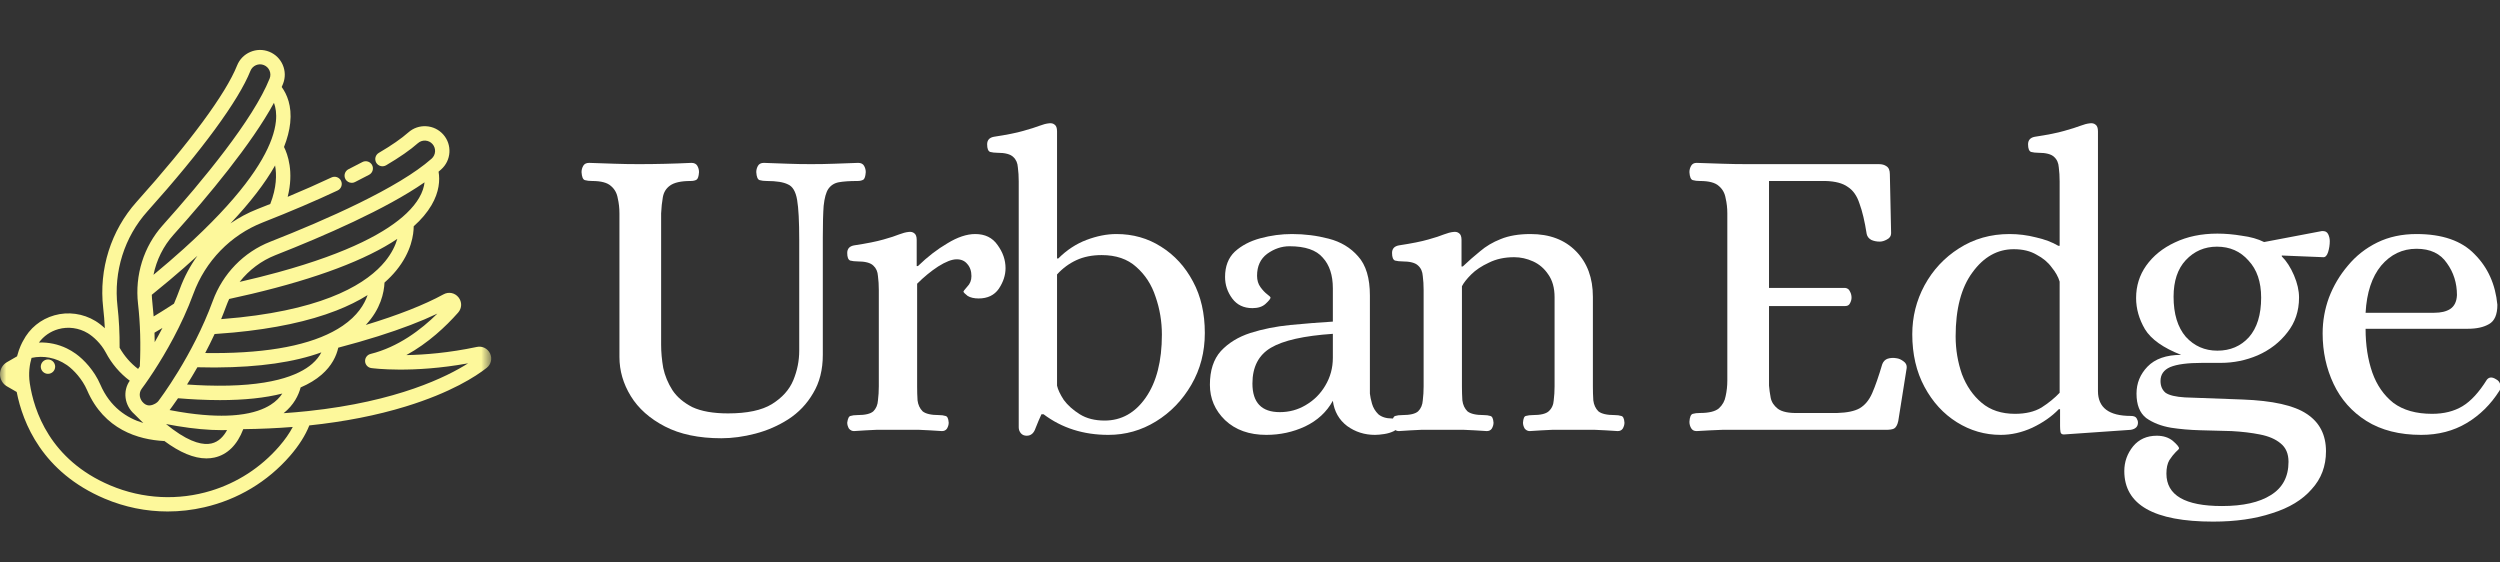
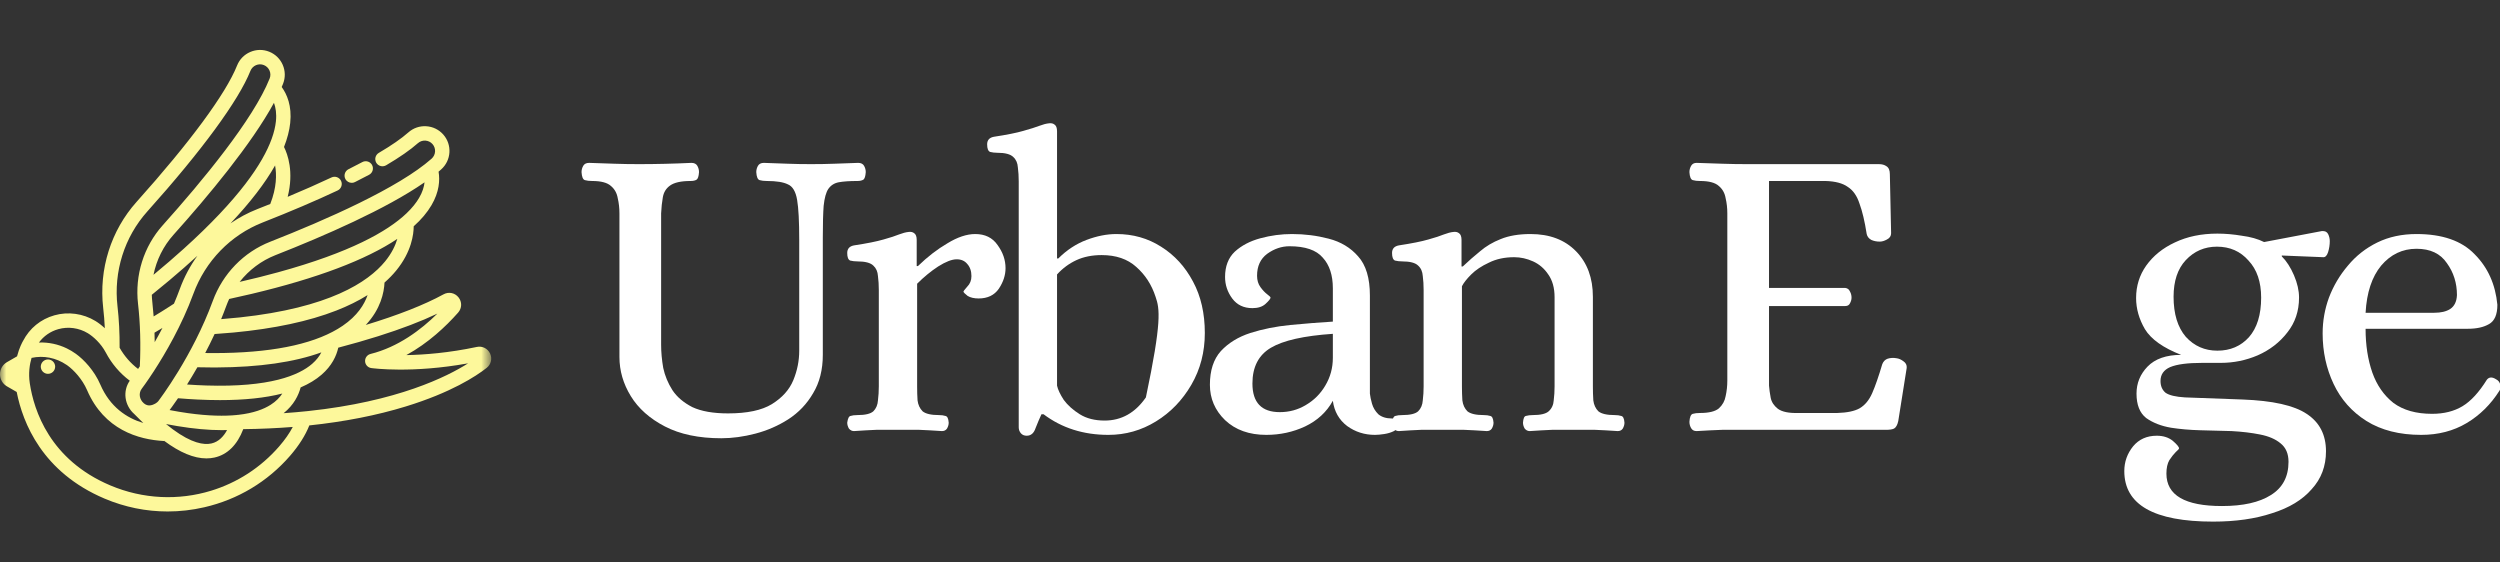
<svg xmlns="http://www.w3.org/2000/svg" width="200" height="45" viewBox="0 0 200 45" fill="none">
  <rect x="0" y="0" width="200" height="45" fill="#333333" stroke="none" />
  <g clip-path="url(#clip0_25733_2296)">
    <mask id="mask0_25733_2296" style="mask-type:luminance" maskUnits="userSpaceOnUse" x="0" y="2" width="40" height="41">
      <path d="M39.298 2.807H0V42.105H39.298V2.807Z" fill="white" />
    </mask>
    <g mask="url(#mask0_25733_2296)">
      <path d="M29.766 13.204C29.766 13.202 29.765 13.201 29.764 13.2C29.613 12.922 29.267 12.817 28.988 12.966C28.637 13.153 28.265 13.345 27.881 13.537C27.598 13.678 27.483 14.022 27.623 14.306L27.624 14.309C27.725 14.511 27.928 14.627 28.139 14.627C28.226 14.627 28.313 14.608 28.396 14.566C28.789 14.37 29.17 14.173 29.529 13.982C29.809 13.833 29.916 13.484 29.766 13.204Z" fill="#FDF89B" />
      <path d="M39.208 28.283C39.019 27.879 38.583 27.662 38.147 27.755C35.907 28.231 33.953 28.382 32.505 28.408C34.263 27.446 35.669 26.117 36.649 25.009C36.96 24.656 36.973 24.154 36.68 23.787C36.386 23.42 35.893 23.321 35.479 23.548C33.961 24.381 31.843 25.214 29.262 25.997C30.46 24.723 30.725 23.392 30.761 22.605C31.11 22.298 31.424 21.976 31.7 21.639C32.932 20.133 33.094 18.729 33.096 18.104C33.703 17.561 34.178 16.999 34.519 16.417C35.143 15.353 35.201 14.422 35.086 13.733C35.156 13.674 35.226 13.614 35.292 13.555C36.109 12.831 36.185 11.578 35.461 10.761C35.11 10.366 34.627 10.131 34.099 10.099C33.57 10.067 33.063 10.243 32.668 10.593C32.117 11.081 31.323 11.632 30.305 12.23C30.033 12.391 29.941 12.74 30.098 13.013C30.099 13.015 30.1 13.017 30.101 13.019C30.262 13.293 30.615 13.384 30.889 13.223C31.97 12.587 32.826 11.992 33.431 11.455C33.597 11.308 33.809 11.235 34.03 11.248C34.25 11.262 34.453 11.36 34.599 11.525C34.902 11.867 34.87 12.391 34.529 12.693C31.893 15.03 26.052 17.597 21.616 19.339C19.495 20.172 17.821 21.897 17.024 24.072C15.409 28.479 12.767 31.955 12.656 32.101C12.58 32.2 12.315 32.398 12.017 32.429C11.95 32.437 11.887 32.435 11.826 32.424C11.826 32.424 11.826 32.424 11.826 32.424C11.716 32.404 11.615 32.354 11.517 32.272C11.145 31.957 11.069 31.451 11.342 31.094C11.353 31.081 11.746 30.561 12.312 29.689L12.322 29.69C12.322 29.684 12.322 29.679 12.322 29.673C13.219 28.291 14.543 26.033 15.47 23.503C16.43 20.884 18.45 18.805 21.011 17.799C23.238 16.924 25.256 16.063 27.01 15.238C27.298 15.103 27.421 14.76 27.286 14.472C27.286 14.471 27.285 14.471 27.285 14.47C27.149 14.184 26.807 14.061 26.52 14.196C25.448 14.7 24.275 15.219 23.014 15.746C23.522 13.736 23.011 12.335 22.721 11.758C22.987 11.085 23.152 10.444 23.217 9.838C23.363 8.463 22.952 7.532 22.536 6.961C22.572 6.876 22.608 6.791 22.642 6.708C23.046 5.695 22.551 4.541 21.537 4.137C21.046 3.941 20.509 3.948 20.023 4.157C19.537 4.365 19.162 4.75 18.966 5.241C18.066 7.496 15.212 11.368 10.93 16.146C8.874 18.44 7.899 21.533 8.255 24.631C8.316 25.154 8.359 25.697 8.386 26.257C8.121 26.012 7.857 25.814 7.628 25.675C6.643 25.078 5.448 24.914 4.348 25.226C3.256 25.535 2.368 26.261 1.847 27.269C1.785 27.376 1.539 27.822 1.364 28.506L0.56 28.97C0.209 29.172 0 29.535 0 29.94C0 30.345 0.209 30.707 0.56 30.91L1.336 31.358C1.82 33.831 3.383 37.779 8.372 39.891C9.984 40.573 11.689 40.918 13.408 40.918C14.387 40.918 15.371 40.806 16.346 40.581C19.035 39.961 21.407 38.537 23.206 36.464C23.912 35.649 24.43 34.832 24.746 34.033C27.547 33.738 30.13 33.233 32.462 32.517C36.093 31.402 38.076 30.104 38.935 29.429C39.284 29.155 39.396 28.684 39.208 28.283ZM22.037 20.411C25.93 18.882 30.895 16.72 33.964 14.586C33.923 14.951 33.798 15.371 33.526 15.834C33.302 16.217 32.976 16.634 32.512 17.075C31.002 18.511 28.02 20.198 22.248 21.781C21.3 22.041 20.276 22.299 19.172 22.551C19.918 21.601 20.903 20.856 22.037 20.411ZM18.105 24.468C18.174 24.28 18.251 24.097 18.334 23.917C18.951 23.784 19.55 23.648 20.133 23.51C25.38 22.262 29.276 20.79 31.786 19.11C31.636 19.619 31.35 20.248 30.809 20.91C29.442 22.58 26.318 24.625 19.192 25.393C18.71 25.445 18.209 25.491 17.691 25.531C17.834 25.183 17.973 24.829 18.105 24.468ZM17.168 26.722C17.688 26.688 18.197 26.648 18.694 26.601C21.951 26.292 24.707 25.703 26.906 24.844C27.839 24.48 28.674 24.067 29.407 23.607C29.149 24.357 28.592 25.26 27.413 26.063C25.409 27.428 22.224 28.157 17.926 28.239C17.926 28.239 17.925 28.239 17.925 28.239C17.436 28.248 16.933 28.249 16.416 28.242C16.668 27.761 16.922 27.253 17.168 26.722ZM15.791 29.381C16.229 29.392 16.659 29.398 17.079 29.398C17.16 29.398 17.239 29.397 17.32 29.397C20.744 29.379 23.55 28.974 25.709 28.189C25.553 28.491 25.319 28.806 24.972 29.107C23.912 30.026 21.586 31.003 16.491 30.839C16.007 30.823 15.498 30.797 14.963 30.76C15.221 30.35 15.501 29.887 15.791 29.381ZM13.57 32.801C13.603 32.757 13.857 32.422 14.242 31.859C14.772 31.903 15.287 31.938 15.786 31.962C16.416 31.993 17.022 32.009 17.602 32.009C19.553 32.009 21.216 31.833 22.585 31.483C22.381 31.794 22.084 32.109 21.651 32.384C21.108 32.73 20.291 33.05 19.068 33.187C19.038 33.187 19.008 33.187 18.977 33.188L18.977 33.197C17.964 33.301 16.677 33.281 15.047 33.053C14.582 32.988 14.089 32.906 13.566 32.805C13.567 32.804 13.569 32.802 13.57 32.801ZM14.184 34.086C15.487 34.302 16.672 34.411 17.733 34.411C17.881 34.411 18.025 34.408 18.167 34.404C17.901 34.894 17.502 35.348 16.909 35.478C16.307 35.611 15.332 35.458 13.829 34.35C13.654 34.221 13.472 34.079 13.282 33.923C13.589 33.983 13.889 34.037 14.184 34.086ZM12.376 27.373C12.374 27.118 12.368 26.865 12.36 26.614C12.575 26.488 12.787 26.362 12.996 26.235C12.789 26.635 12.58 27.016 12.376 27.373ZM14.389 23.106C14.242 23.51 14.083 23.906 13.918 24.292C13.804 24.367 13.689 24.442 13.573 24.517C13.161 24.783 12.733 25.049 12.292 25.315C12.264 24.93 12.229 24.55 12.187 24.178C12.164 23.98 12.15 23.781 12.144 23.583C12.634 23.187 13.109 22.797 13.568 22.411C14.358 21.747 15.1 21.097 15.794 20.462C15.213 21.267 14.738 22.154 14.389 23.106ZM21.622 16.317C21.283 16.453 20.94 16.59 20.59 16.727C19.826 17.027 19.106 17.413 18.439 17.872C20.014 16.203 21.205 14.656 22.007 13.237C22.138 13.954 22.138 14.997 21.622 16.317ZM22.072 9.716C22.029 10.117 21.926 10.579 21.734 11.108C21.032 13.052 19.139 15.897 14.683 19.915C13.953 20.573 13.153 21.264 12.279 21.986C12.518 20.802 13.064 19.695 13.877 18.787C16.669 15.673 20.133 11.511 21.917 8.225C22.056 8.603 22.138 9.093 22.072 9.716ZM11.787 16.915C16.157 12.039 19.087 8.045 20.035 5.668C20.117 5.463 20.274 5.302 20.477 5.214C20.68 5.127 20.905 5.124 21.11 5.206C21.534 5.375 21.741 5.858 21.572 6.281C20.266 9.553 16.201 14.47 13.02 18.019C11.499 19.716 10.778 22.009 11.043 24.31C11.222 25.87 11.269 27.55 11.187 29.306C11.138 29.379 11.092 29.449 11.047 29.515C10.445 29.058 9.95 28.489 9.569 27.82C9.576 26.658 9.519 25.541 9.399 24.499C9.08 21.728 9.951 18.964 11.787 16.915ZM4.662 26.333C5.058 26.221 5.471 26.194 5.874 26.25C6.279 26.305 6.674 26.443 7.03 26.659C7.45 26.914 8.076 27.469 8.458 28.193C8.935 29.097 9.581 29.857 10.382 30.457C9.801 31.283 9.955 32.434 10.746 33.126C10.99 33.378 11.229 33.616 11.463 33.841C10.14 33.442 8.804 32.568 8.025 30.761C7.543 29.641 6.7 28.758 6.071 28.306C5.839 28.138 5.596 27.994 5.345 27.872C4.646 27.534 3.884 27.374 3.116 27.401C3.496 26.885 4.031 26.512 4.662 26.333ZM22.336 35.709C20.848 37.426 18.95 38.627 16.886 39.258C14.299 40.05 11.451 39.944 8.821 38.831C3.99 36.786 2.715 32.844 2.385 30.676C2.259 29.846 2.377 29.133 2.525 28.63C3.488 28.423 4.485 28.619 5.313 29.182C5.342 29.201 5.371 29.22 5.399 29.24C5.879 29.586 6.578 30.311 6.968 31.216C8.329 34.377 11.065 35.171 13.121 35.282L13.122 35.261C14.394 36.205 15.517 36.672 16.512 36.672C16.733 36.672 16.948 36.649 17.157 36.603C18.19 36.375 18.983 35.591 19.461 34.333C20.823 34.316 22.144 34.257 23.422 34.156C23.155 34.663 22.792 35.184 22.336 35.709ZM24.649 32.885C24.021 32.952 23.368 33.009 22.69 33.055C23.512 32.395 23.885 31.618 24.051 30.994C24.709 30.712 25.268 30.374 25.726 29.977C26.55 29.262 26.914 28.475 27.062 27.814C28.201 27.515 29.267 27.209 30.258 26.896C32.101 26.314 33.683 25.711 34.99 25.089C33.679 26.386 31.85 27.766 29.643 28.316C29.375 28.383 29.193 28.63 29.207 28.905C29.221 29.18 29.429 29.407 29.702 29.445C29.841 29.464 32.958 29.882 37.448 29.066C35.787 30.123 31.808 32.124 24.649 32.885Z" fill="#FDF89B" />
      <path d="M4.245 28.924C4.138 28.817 3.99 28.756 3.838 28.756C3.687 28.756 3.538 28.817 3.431 28.924C3.323 29.031 3.262 29.179 3.262 29.331C3.262 29.482 3.323 29.631 3.431 29.738C3.538 29.846 3.687 29.907 3.838 29.907C3.99 29.907 4.138 29.846 4.245 29.738C4.352 29.631 4.413 29.482 4.413 29.331C4.413 29.179 4.352 29.031 4.245 28.924Z" fill="#FDF89B" />
    </g>
    <path d="M57.707 35.06C55.91 35.06 54.406 34.745 53.193 34.117C51.98 33.488 51.071 32.679 50.465 31.691C49.858 30.703 49.555 29.659 49.555 28.559V17.072C49.555 16.646 49.51 16.241 49.42 15.86C49.353 15.456 49.173 15.13 48.881 14.883C48.589 14.613 48.084 14.479 47.365 14.479C47.141 14.479 46.95 14.456 46.793 14.411C46.636 14.366 46.546 14.153 46.523 13.771C46.523 13.592 46.568 13.423 46.658 13.266C46.748 13.109 46.905 13.03 47.13 13.03C47.848 13.053 48.522 13.075 49.151 13.098C49.78 13.12 50.431 13.131 51.105 13.131C52.474 13.131 53.878 13.098 55.315 13.03C55.54 13.03 55.697 13.109 55.787 13.266C55.876 13.423 55.921 13.592 55.921 13.771C55.899 14.108 55.831 14.31 55.719 14.378C55.607 14.445 55.45 14.479 55.248 14.479C54.484 14.479 53.934 14.602 53.597 14.849C53.283 15.074 53.092 15.388 53.025 15.792C52.957 16.174 52.912 16.601 52.89 17.072V27.582C52.89 28.166 52.946 28.783 53.058 29.434C53.193 30.063 53.44 30.658 53.799 31.22C54.158 31.759 54.686 32.208 55.382 32.567C56.101 32.904 57.055 33.072 58.245 33.072C59.773 33.072 60.94 32.825 61.749 32.331C62.58 31.815 63.152 31.175 63.467 30.411C63.781 29.648 63.938 28.862 63.938 28.053V19.194C63.938 17.712 63.882 16.646 63.77 15.994C63.657 15.321 63.41 14.905 63.029 14.748C62.669 14.569 62.108 14.479 61.344 14.479C61.12 14.479 60.929 14.456 60.772 14.411C60.615 14.366 60.525 14.153 60.502 13.771C60.502 13.592 60.547 13.423 60.637 13.266C60.727 13.109 60.884 13.03 61.109 13.03C61.827 13.053 62.467 13.075 63.029 13.098C63.59 13.12 64.208 13.131 64.881 13.131C65.555 13.131 66.173 13.12 66.734 13.098C67.295 13.075 67.935 13.053 68.654 13.03C68.879 13.03 69.036 13.109 69.126 13.266C69.215 13.423 69.26 13.592 69.26 13.771C69.238 14.108 69.171 14.31 69.058 14.378C68.946 14.445 68.789 14.479 68.587 14.479C67.98 14.479 67.486 14.512 67.105 14.58C66.745 14.647 66.465 14.827 66.262 15.119C66.083 15.388 65.959 15.837 65.892 16.466C65.847 17.072 65.825 17.914 65.825 18.992V28.39C65.825 29.58 65.566 30.602 65.05 31.456C64.556 32.309 63.893 33.005 63.062 33.544C62.254 34.06 61.378 34.442 60.435 34.689C59.492 34.936 58.582 35.06 57.707 35.06Z" fill="white" />
    <path d="M68.317 34.487C68.16 34.487 68.025 34.42 67.913 34.285C67.823 34.128 67.778 33.971 67.778 33.813C67.823 33.477 67.913 33.297 68.048 33.274C68.182 33.23 68.362 33.207 68.587 33.207C69.215 33.207 69.642 33.106 69.867 32.904C70.091 32.679 70.215 32.387 70.237 32.028C70.282 31.669 70.305 31.298 70.305 30.916V23.203C70.305 22.799 70.282 22.428 70.237 22.091C70.215 21.732 70.091 21.451 69.867 21.249C69.642 21.025 69.215 20.912 68.587 20.912C68.385 20.912 68.194 20.89 68.014 20.845C67.857 20.778 67.778 20.576 67.778 20.239C67.778 19.902 67.958 19.7 68.317 19.632C69.35 19.475 70.136 19.318 70.675 19.161C71.236 19.004 71.652 18.869 71.921 18.756C72.213 18.644 72.472 18.577 72.696 18.554C72.876 18.532 73.022 18.566 73.134 18.655C73.269 18.745 73.336 18.925 73.336 19.194V21.283H73.437C74.201 20.542 74.987 19.936 75.795 19.464C76.603 18.97 77.344 18.723 78.018 18.723C78.804 18.723 79.399 19.015 79.803 19.599C80.23 20.183 80.443 20.8 80.443 21.451C80.443 22.013 80.264 22.563 79.904 23.102C79.545 23.618 79.006 23.877 78.288 23.877C77.928 23.877 77.636 23.809 77.412 23.674C77.21 23.517 77.097 23.405 77.075 23.338C77.075 23.293 77.176 23.158 77.378 22.933C77.603 22.709 77.715 22.428 77.715 22.091C77.715 21.687 77.603 21.361 77.378 21.114C77.176 20.867 76.895 20.744 76.536 20.744C76.154 20.744 75.66 20.935 75.054 21.317C74.47 21.698 73.909 22.159 73.37 22.698V30.916C73.37 31.298 73.381 31.669 73.403 32.028C73.448 32.387 73.583 32.679 73.808 32.904C74.055 33.106 74.493 33.207 75.121 33.207C75.323 33.207 75.492 33.23 75.627 33.274C75.784 33.297 75.874 33.477 75.896 33.813C75.896 33.971 75.851 34.128 75.761 34.285C75.671 34.42 75.537 34.487 75.357 34.487C74.706 34.442 74.1 34.408 73.538 34.386C72.999 34.386 72.427 34.386 71.82 34.386C71.214 34.386 70.641 34.386 70.102 34.386C69.563 34.408 68.968 34.442 68.317 34.487Z" fill="white" />
-     <path d="M82.138 34.858C81.936 34.858 81.779 34.79 81.666 34.656C81.554 34.521 81.498 34.364 81.498 34.184V14.512C81.498 14.108 81.475 13.738 81.43 13.401C81.408 13.041 81.285 12.761 81.06 12.559C80.835 12.334 80.409 12.222 79.78 12.222C79.578 12.222 79.387 12.199 79.207 12.154C79.05 12.087 78.972 11.885 78.972 11.548C78.972 11.211 79.151 11.009 79.51 10.942C80.543 10.785 81.329 10.627 81.868 10.47C82.43 10.313 82.856 10.178 83.148 10.066C83.44 9.954 83.699 9.886 83.923 9.864C84.103 9.841 84.249 9.875 84.361 9.965C84.496 10.055 84.563 10.234 84.563 10.504V20.677H84.664C85.338 20.003 86.09 19.509 86.921 19.194C87.752 18.88 88.549 18.723 89.313 18.723C90.638 18.723 91.828 19.06 92.883 19.733C93.961 20.407 94.814 21.339 95.443 22.529C96.072 23.697 96.386 25.067 96.386 26.639C96.386 28.166 96.027 29.547 95.308 30.782C94.59 32.017 93.647 32.994 92.479 33.712C91.311 34.431 90.043 34.79 88.673 34.79C86.674 34.79 84.945 34.24 83.485 33.14H83.317C83.16 33.477 83.002 33.847 82.845 34.251C82.71 34.656 82.475 34.858 82.138 34.858ZM88.37 33.645C89.717 33.645 90.817 33.027 91.671 31.792C92.524 30.557 92.951 28.884 92.951 26.773C92.951 25.718 92.782 24.707 92.445 23.742C92.131 22.776 91.614 21.979 90.896 21.35C90.2 20.721 89.279 20.407 88.134 20.407C87.37 20.407 86.697 20.542 86.113 20.811C85.529 21.081 85.012 21.462 84.563 21.956V30.849C84.63 31.164 84.81 31.545 85.102 31.994C85.416 32.421 85.843 32.803 86.382 33.14C86.921 33.477 87.584 33.645 88.37 33.645Z" fill="white" />
+     <path d="M82.138 34.858C81.936 34.858 81.779 34.79 81.666 34.656C81.554 34.521 81.498 34.364 81.498 34.184V14.512C81.498 14.108 81.475 13.738 81.43 13.401C81.408 13.041 81.285 12.761 81.06 12.559C80.835 12.334 80.409 12.222 79.78 12.222C79.578 12.222 79.387 12.199 79.207 12.154C79.05 12.087 78.972 11.885 78.972 11.548C78.972 11.211 79.151 11.009 79.51 10.942C80.543 10.785 81.329 10.627 81.868 10.47C82.43 10.313 82.856 10.178 83.148 10.066C83.44 9.954 83.699 9.886 83.923 9.864C84.103 9.841 84.249 9.875 84.361 9.965C84.496 10.055 84.563 10.234 84.563 10.504V20.677H84.664C85.338 20.003 86.09 19.509 86.921 19.194C87.752 18.88 88.549 18.723 89.313 18.723C90.638 18.723 91.828 19.06 92.883 19.733C93.961 20.407 94.814 21.339 95.443 22.529C96.072 23.697 96.386 25.067 96.386 26.639C96.386 28.166 96.027 29.547 95.308 30.782C94.59 32.017 93.647 32.994 92.479 33.712C91.311 34.431 90.043 34.79 88.673 34.79C86.674 34.79 84.945 34.24 83.485 33.14H83.317C83.16 33.477 83.002 33.847 82.845 34.251C82.71 34.656 82.475 34.858 82.138 34.858ZM88.37 33.645C89.717 33.645 90.817 33.027 91.671 31.792C92.951 25.718 92.782 24.707 92.445 23.742C92.131 22.776 91.614 21.979 90.896 21.35C90.2 20.721 89.279 20.407 88.134 20.407C87.37 20.407 86.697 20.542 86.113 20.811C85.529 21.081 85.012 21.462 84.563 21.956V30.849C84.63 31.164 84.81 31.545 85.102 31.994C85.416 32.421 85.843 32.803 86.382 33.14C86.921 33.477 87.584 33.645 88.37 33.645Z" fill="white" />
    <path d="M101.306 34.79C99.936 34.79 98.836 34.397 98.005 33.611C97.196 32.825 96.792 31.882 96.792 30.782C96.792 29.637 97.084 28.738 97.668 28.087C98.274 27.436 99.06 26.953 100.026 26.639C101.014 26.324 102.081 26.111 103.226 25.999C104.394 25.886 105.528 25.797 106.628 25.729V23.068C106.628 22.013 106.358 21.193 105.819 20.609C105.303 20.003 104.416 19.7 103.158 19.7C102.53 19.7 101.935 19.902 101.373 20.306C100.834 20.71 100.565 21.294 100.565 22.058C100.565 22.417 100.655 22.72 100.834 22.967C101.014 23.214 101.194 23.405 101.373 23.54C101.553 23.674 101.643 23.764 101.643 23.809C101.643 23.899 101.508 24.067 101.238 24.314C100.991 24.539 100.643 24.651 100.194 24.651C99.498 24.651 98.959 24.393 98.577 23.877C98.196 23.36 98.005 22.787 98.005 22.159C98.005 21.305 98.263 20.632 98.779 20.138C99.318 19.644 100.003 19.284 100.834 19.06C101.665 18.835 102.507 18.723 103.361 18.723C104.371 18.723 105.348 18.846 106.291 19.093C107.257 19.34 108.043 19.812 108.649 20.508C109.278 21.204 109.592 22.248 109.592 23.641V31.489C109.615 31.714 109.671 31.983 109.761 32.298C109.85 32.612 110.019 32.893 110.266 33.14C110.535 33.364 110.895 33.477 111.344 33.477C111.501 33.477 111.624 33.51 111.714 33.578C111.804 33.623 111.849 33.769 111.849 34.016C111.849 34.218 111.737 34.375 111.512 34.487C111.288 34.599 111.029 34.678 110.737 34.723C110.445 34.768 110.198 34.79 109.996 34.79C109.165 34.79 108.424 34.554 107.773 34.083C107.122 33.589 106.74 32.915 106.628 32.062C106.134 32.96 105.393 33.645 104.405 34.117C103.439 34.566 102.406 34.79 101.306 34.79ZM102.384 32.971C103.147 32.971 103.843 32.78 104.472 32.399C105.123 32.017 105.64 31.5 106.022 30.849C106.426 30.175 106.628 29.434 106.628 28.626V26.706C104.315 26.863 102.664 27.234 101.676 27.818C100.688 28.401 100.194 29.356 100.194 30.681C100.194 32.208 100.924 32.971 102.384 32.971Z" fill="white" />
    <path d="M111.903 34.487C111.745 34.487 111.611 34.42 111.498 34.285C111.409 34.128 111.364 33.971 111.364 33.813C111.409 33.477 111.498 33.297 111.633 33.274C111.768 33.23 111.948 33.207 112.172 33.207C112.801 33.207 113.228 33.106 113.452 32.904C113.677 32.679 113.8 32.387 113.823 32.028C113.868 31.669 113.89 31.298 113.89 30.916V23.203C113.89 22.799 113.868 22.428 113.823 22.091C113.8 21.732 113.677 21.451 113.452 21.249C113.228 21.025 112.801 20.912 112.172 20.912C111.97 20.912 111.779 20.89 111.599 20.845C111.442 20.778 111.364 20.576 111.364 20.239C111.364 19.902 111.543 19.7 111.903 19.632C112.936 19.475 113.722 19.318 114.261 19.161C114.822 19.004 115.237 18.869 115.507 18.756C115.799 18.644 116.057 18.577 116.282 18.554C116.461 18.532 116.607 18.566 116.719 18.655C116.854 18.745 116.922 18.925 116.922 19.194V21.317H117.023C117.472 20.89 117.932 20.486 118.404 20.104C118.875 19.7 119.425 19.374 120.054 19.127C120.705 18.858 121.503 18.723 122.446 18.723C123.973 18.723 125.185 19.183 126.084 20.104C126.982 21.025 127.431 22.237 127.431 23.742V30.916C127.431 31.298 127.442 31.669 127.465 32.028C127.51 32.387 127.644 32.679 127.869 32.904C128.116 33.106 128.554 33.207 129.183 33.207C129.385 33.207 129.553 33.23 129.688 33.274C129.845 33.297 129.935 33.477 129.957 33.813C129.957 33.971 129.912 34.128 129.823 34.285C129.733 34.42 129.598 34.487 129.418 34.487C128.767 34.442 128.161 34.408 127.599 34.386C127.061 34.386 126.488 34.386 125.882 34.386C125.275 34.386 124.703 34.386 124.164 34.386C123.625 34.408 123.03 34.442 122.378 34.487C122.221 34.487 122.087 34.42 121.974 34.285C121.884 34.128 121.839 33.971 121.839 33.813C121.862 33.477 121.941 33.297 122.075 33.274C122.232 33.23 122.412 33.207 122.614 33.207C123.243 33.207 123.67 33.106 123.894 32.904C124.141 32.679 124.276 32.387 124.298 32.028C124.343 31.669 124.366 31.298 124.366 30.916V23.776C124.366 23.034 124.197 22.428 123.861 21.956C123.546 21.485 123.142 21.137 122.648 20.912C122.154 20.688 121.649 20.576 121.132 20.576C120.369 20.576 119.695 20.721 119.111 21.013C118.527 21.283 118.056 21.597 117.696 21.956C117.337 22.316 117.09 22.63 116.955 22.9V30.916C116.955 31.298 116.967 31.669 116.989 32.028C117.034 32.387 117.169 32.679 117.393 32.904C117.64 33.106 118.078 33.207 118.707 33.207C118.909 33.207 119.077 33.23 119.212 33.274C119.369 33.297 119.459 33.477 119.482 33.813C119.482 33.971 119.437 34.128 119.347 34.285C119.257 34.42 119.122 34.487 118.943 34.487C118.291 34.442 117.685 34.408 117.124 34.386C116.585 34.386 116.012 34.386 115.406 34.386C114.799 34.386 114.227 34.386 113.688 34.386C113.149 34.408 112.554 34.442 111.903 34.487Z" fill="white" />
    <path d="M135.727 34.487C135.525 34.487 135.379 34.408 135.289 34.251C135.199 34.094 135.154 33.926 135.154 33.746C135.177 33.364 135.267 33.151 135.424 33.106C135.581 33.061 135.772 33.039 135.997 33.039C136.715 33.039 137.22 32.915 137.512 32.668C137.804 32.399 137.984 32.073 138.051 31.691C138.141 31.287 138.186 30.872 138.186 30.445V17.072C138.186 16.646 138.141 16.241 138.051 15.86C137.984 15.456 137.804 15.13 137.512 14.883C137.22 14.613 136.715 14.479 135.997 14.479C135.772 14.479 135.581 14.456 135.424 14.411C135.267 14.366 135.177 14.153 135.154 13.771C135.154 13.592 135.199 13.423 135.289 13.266C135.379 13.109 135.525 13.03 135.727 13.03C136.468 13.053 137.153 13.075 137.782 13.098C138.411 13.12 139.062 13.131 139.736 13.131H150.312C150.559 13.131 150.762 13.187 150.919 13.3C151.098 13.412 151.188 13.625 151.188 13.94L151.289 18.655C151.289 18.88 151.177 19.049 150.952 19.161C150.75 19.273 150.559 19.329 150.38 19.329C150.133 19.329 149.908 19.284 149.706 19.194C149.504 19.082 149.38 18.925 149.336 18.723C149.178 17.712 148.987 16.904 148.763 16.298C148.561 15.669 148.246 15.22 147.82 14.95C147.416 14.658 146.82 14.501 146.034 14.479H141.521V23.034H147.618C147.797 23.057 147.921 23.147 147.988 23.304C148.078 23.461 148.123 23.63 148.123 23.809C148.123 23.966 148.078 24.124 147.988 24.281C147.921 24.416 147.797 24.483 147.618 24.483H141.521V30.849C141.543 31.141 141.588 31.467 141.656 31.826C141.723 32.163 141.914 32.455 142.228 32.702C142.565 32.949 143.115 33.061 143.879 33.039H146.978C147.764 33.016 148.359 32.893 148.763 32.668C149.19 32.421 149.526 32.017 149.773 31.456C150.02 30.894 150.29 30.119 150.582 29.131C150.672 28.907 150.818 28.761 151.02 28.693C151.244 28.626 151.48 28.615 151.727 28.66C151.907 28.682 152.086 28.761 152.266 28.895C152.468 29.03 152.558 29.21 152.536 29.434L151.862 33.679C151.794 33.993 151.682 34.195 151.525 34.285C151.39 34.352 151.177 34.386 150.885 34.386H139.769C139.096 34.386 138.433 34.386 137.782 34.386C137.153 34.408 136.468 34.442 135.727 34.487Z" fill="white" />
-     <path d="M160.056 34.79C158.798 34.79 157.63 34.453 156.552 33.78C155.474 33.106 154.61 32.163 153.959 30.95C153.307 29.738 152.982 28.334 152.982 26.74C152.982 25.347 153.307 24.045 153.959 22.832C154.632 21.597 155.553 20.609 156.721 19.868C157.911 19.105 159.258 18.723 160.763 18.723C161.482 18.723 162.189 18.813 162.885 18.992C163.581 19.149 164.176 19.374 164.67 19.666H164.771V14.512C164.771 14.108 164.749 13.738 164.704 13.401C164.682 13.041 164.558 12.761 164.333 12.559C164.109 12.334 163.682 12.222 163.053 12.222C162.851 12.222 162.66 12.199 162.481 12.154C162.324 12.087 162.245 11.885 162.245 11.548C162.245 11.211 162.425 11.009 162.784 10.942C163.817 10.785 164.603 10.627 165.142 10.47C165.703 10.313 166.13 10.178 166.422 10.066C166.714 9.954 166.972 9.886 167.197 9.864C167.376 9.841 167.522 9.875 167.634 9.965C167.769 10.055 167.837 10.234 167.837 10.504V31.287C167.837 32.612 168.712 33.274 170.464 33.274C170.711 33.274 170.868 33.342 170.936 33.477C171.003 33.589 171.037 33.701 171.037 33.813C171.037 34.128 170.846 34.319 170.464 34.386L165.108 34.757C164.951 34.757 164.861 34.689 164.839 34.554C164.816 34.42 164.805 34.263 164.805 34.083V32.736H164.704C164.143 33.319 163.435 33.813 162.582 34.218C161.751 34.599 160.909 34.79 160.056 34.79ZM161.201 33.106C162.054 33.106 162.762 32.938 163.323 32.601C163.884 32.242 164.367 31.849 164.771 31.422V22.529C164.659 22.147 164.446 21.766 164.131 21.384C163.839 20.98 163.435 20.643 162.919 20.373C162.425 20.081 161.818 19.936 161.1 19.936C159.797 19.936 158.697 20.553 157.799 21.788C156.9 23.001 156.451 24.707 156.451 26.908C156.451 27.964 156.62 28.974 156.957 29.94C157.316 30.883 157.844 31.646 158.54 32.23C159.236 32.814 160.123 33.106 161.201 33.106Z" fill="white" />
    <path d="M177.052 41.729C172.314 41.729 169.944 40.382 169.944 37.687C169.944 36.946 170.18 36.284 170.652 35.7C171.123 35.138 171.752 34.858 172.538 34.858C173.055 34.858 173.481 34.992 173.818 35.262C174.155 35.554 174.323 35.756 174.323 35.868C174.323 35.913 174.234 36.014 174.054 36.171C173.897 36.328 173.728 36.542 173.549 36.811C173.392 37.081 173.313 37.44 173.313 37.889C173.313 39.618 174.795 40.483 177.759 40.483C179.443 40.483 180.746 40.191 181.667 39.607C182.61 39.023 183.081 38.136 183.081 36.946C183.081 36.295 182.868 35.801 182.441 35.464C182.037 35.127 181.487 34.891 180.791 34.757C180.117 34.622 179.365 34.532 178.534 34.487C177.703 34.465 176.861 34.442 176.008 34.42C175.177 34.397 174.402 34.33 173.683 34.218C172.897 34.083 172.235 33.825 171.696 33.443C171.18 33.039 170.921 32.387 170.921 31.489C170.921 30.658 171.213 29.94 171.797 29.333C172.403 28.705 173.302 28.39 174.492 28.39C173.055 27.829 172.089 27.144 171.595 26.335C171.123 25.527 170.888 24.696 170.888 23.843C170.888 22.877 171.157 22.013 171.696 21.249C172.257 20.463 173.021 19.846 173.987 19.396C174.975 18.925 176.109 18.689 177.389 18.689C178.017 18.689 178.669 18.745 179.342 18.858C180.039 18.947 180.634 19.116 181.128 19.363L185.742 18.487C185.989 18.465 186.158 18.543 186.248 18.723C186.337 18.902 186.382 19.093 186.382 19.296C186.382 19.587 186.337 19.879 186.248 20.171C186.158 20.441 186.034 20.576 185.877 20.576L182.542 20.441V20.508C182.924 20.89 183.25 21.395 183.519 22.024C183.789 22.653 183.923 23.248 183.923 23.809C183.923 24.887 183.609 25.819 182.98 26.605C182.374 27.391 181.588 27.997 180.622 28.424C179.679 28.828 178.691 29.03 177.658 29.03H176.176C175.008 29.03 174.155 29.142 173.616 29.367C173.1 29.592 172.841 29.962 172.841 30.479C172.841 30.883 172.976 31.197 173.246 31.422C173.537 31.624 174.054 31.747 174.795 31.792L179.41 31.961C181.813 32.051 183.519 32.432 184.53 33.106C185.563 33.78 186.079 34.779 186.079 36.104C186.079 37.294 185.697 38.305 184.934 39.136C184.193 39.989 183.137 40.629 181.768 41.056C180.42 41.505 178.848 41.729 177.052 41.729ZM177.389 28.053C178.422 28.053 179.264 27.694 179.915 26.976C180.566 26.234 180.892 25.179 180.892 23.809C180.892 22.552 180.555 21.564 179.881 20.845C179.23 20.104 178.388 19.733 177.355 19.733C176.367 19.733 175.536 20.093 174.862 20.811C174.211 21.507 173.886 22.484 173.886 23.742C173.886 25.112 174.211 26.178 174.862 26.942C175.536 27.683 176.378 28.053 177.389 28.053Z" fill="white" />
    <path d="M193.693 34.79C191.964 34.79 190.504 34.42 189.314 33.679C188.146 32.938 187.27 31.95 186.687 30.714C186.103 29.479 185.811 28.132 185.811 26.672C185.811 25.684 185.979 24.73 186.316 23.809C186.675 22.866 187.181 22.013 187.832 21.249C188.483 20.463 189.269 19.846 190.19 19.396C191.11 18.947 192.155 18.723 193.322 18.723C195.388 18.723 196.938 19.262 197.971 20.34C199.026 21.395 199.633 22.742 199.79 24.382C199.79 25.168 199.565 25.684 199.116 25.931C198.689 26.178 198.128 26.302 197.432 26.302H189.247C189.247 27.604 189.426 28.772 189.786 29.805C190.145 30.816 190.706 31.624 191.47 32.23C192.256 32.814 193.289 33.106 194.569 33.106C195.512 33.106 196.32 32.904 196.994 32.5C197.668 32.096 198.319 31.388 198.948 30.378C199.127 30.153 199.374 30.142 199.689 30.344C199.868 30.434 199.981 30.58 200.026 30.782C200.07 30.962 200.048 31.119 199.958 31.253C199.262 32.354 198.386 33.218 197.331 33.847C196.275 34.476 195.063 34.79 193.693 34.79ZM189.247 25.022H194.737C195.276 25.022 195.703 24.921 196.017 24.719C196.354 24.494 196.534 24.124 196.556 23.607C196.556 22.642 196.287 21.788 195.748 21.047C195.231 20.284 194.423 19.902 193.322 19.902C192.2 19.902 191.256 20.351 190.493 21.249C189.752 22.147 189.336 23.405 189.247 25.022Z" fill="white" />
  </g>
  <defs>
    <clipPath id="clip0_25733_2296">
      <rect width="200" height="44.912" fill="white" />
    </clipPath>
  </defs>
</svg>